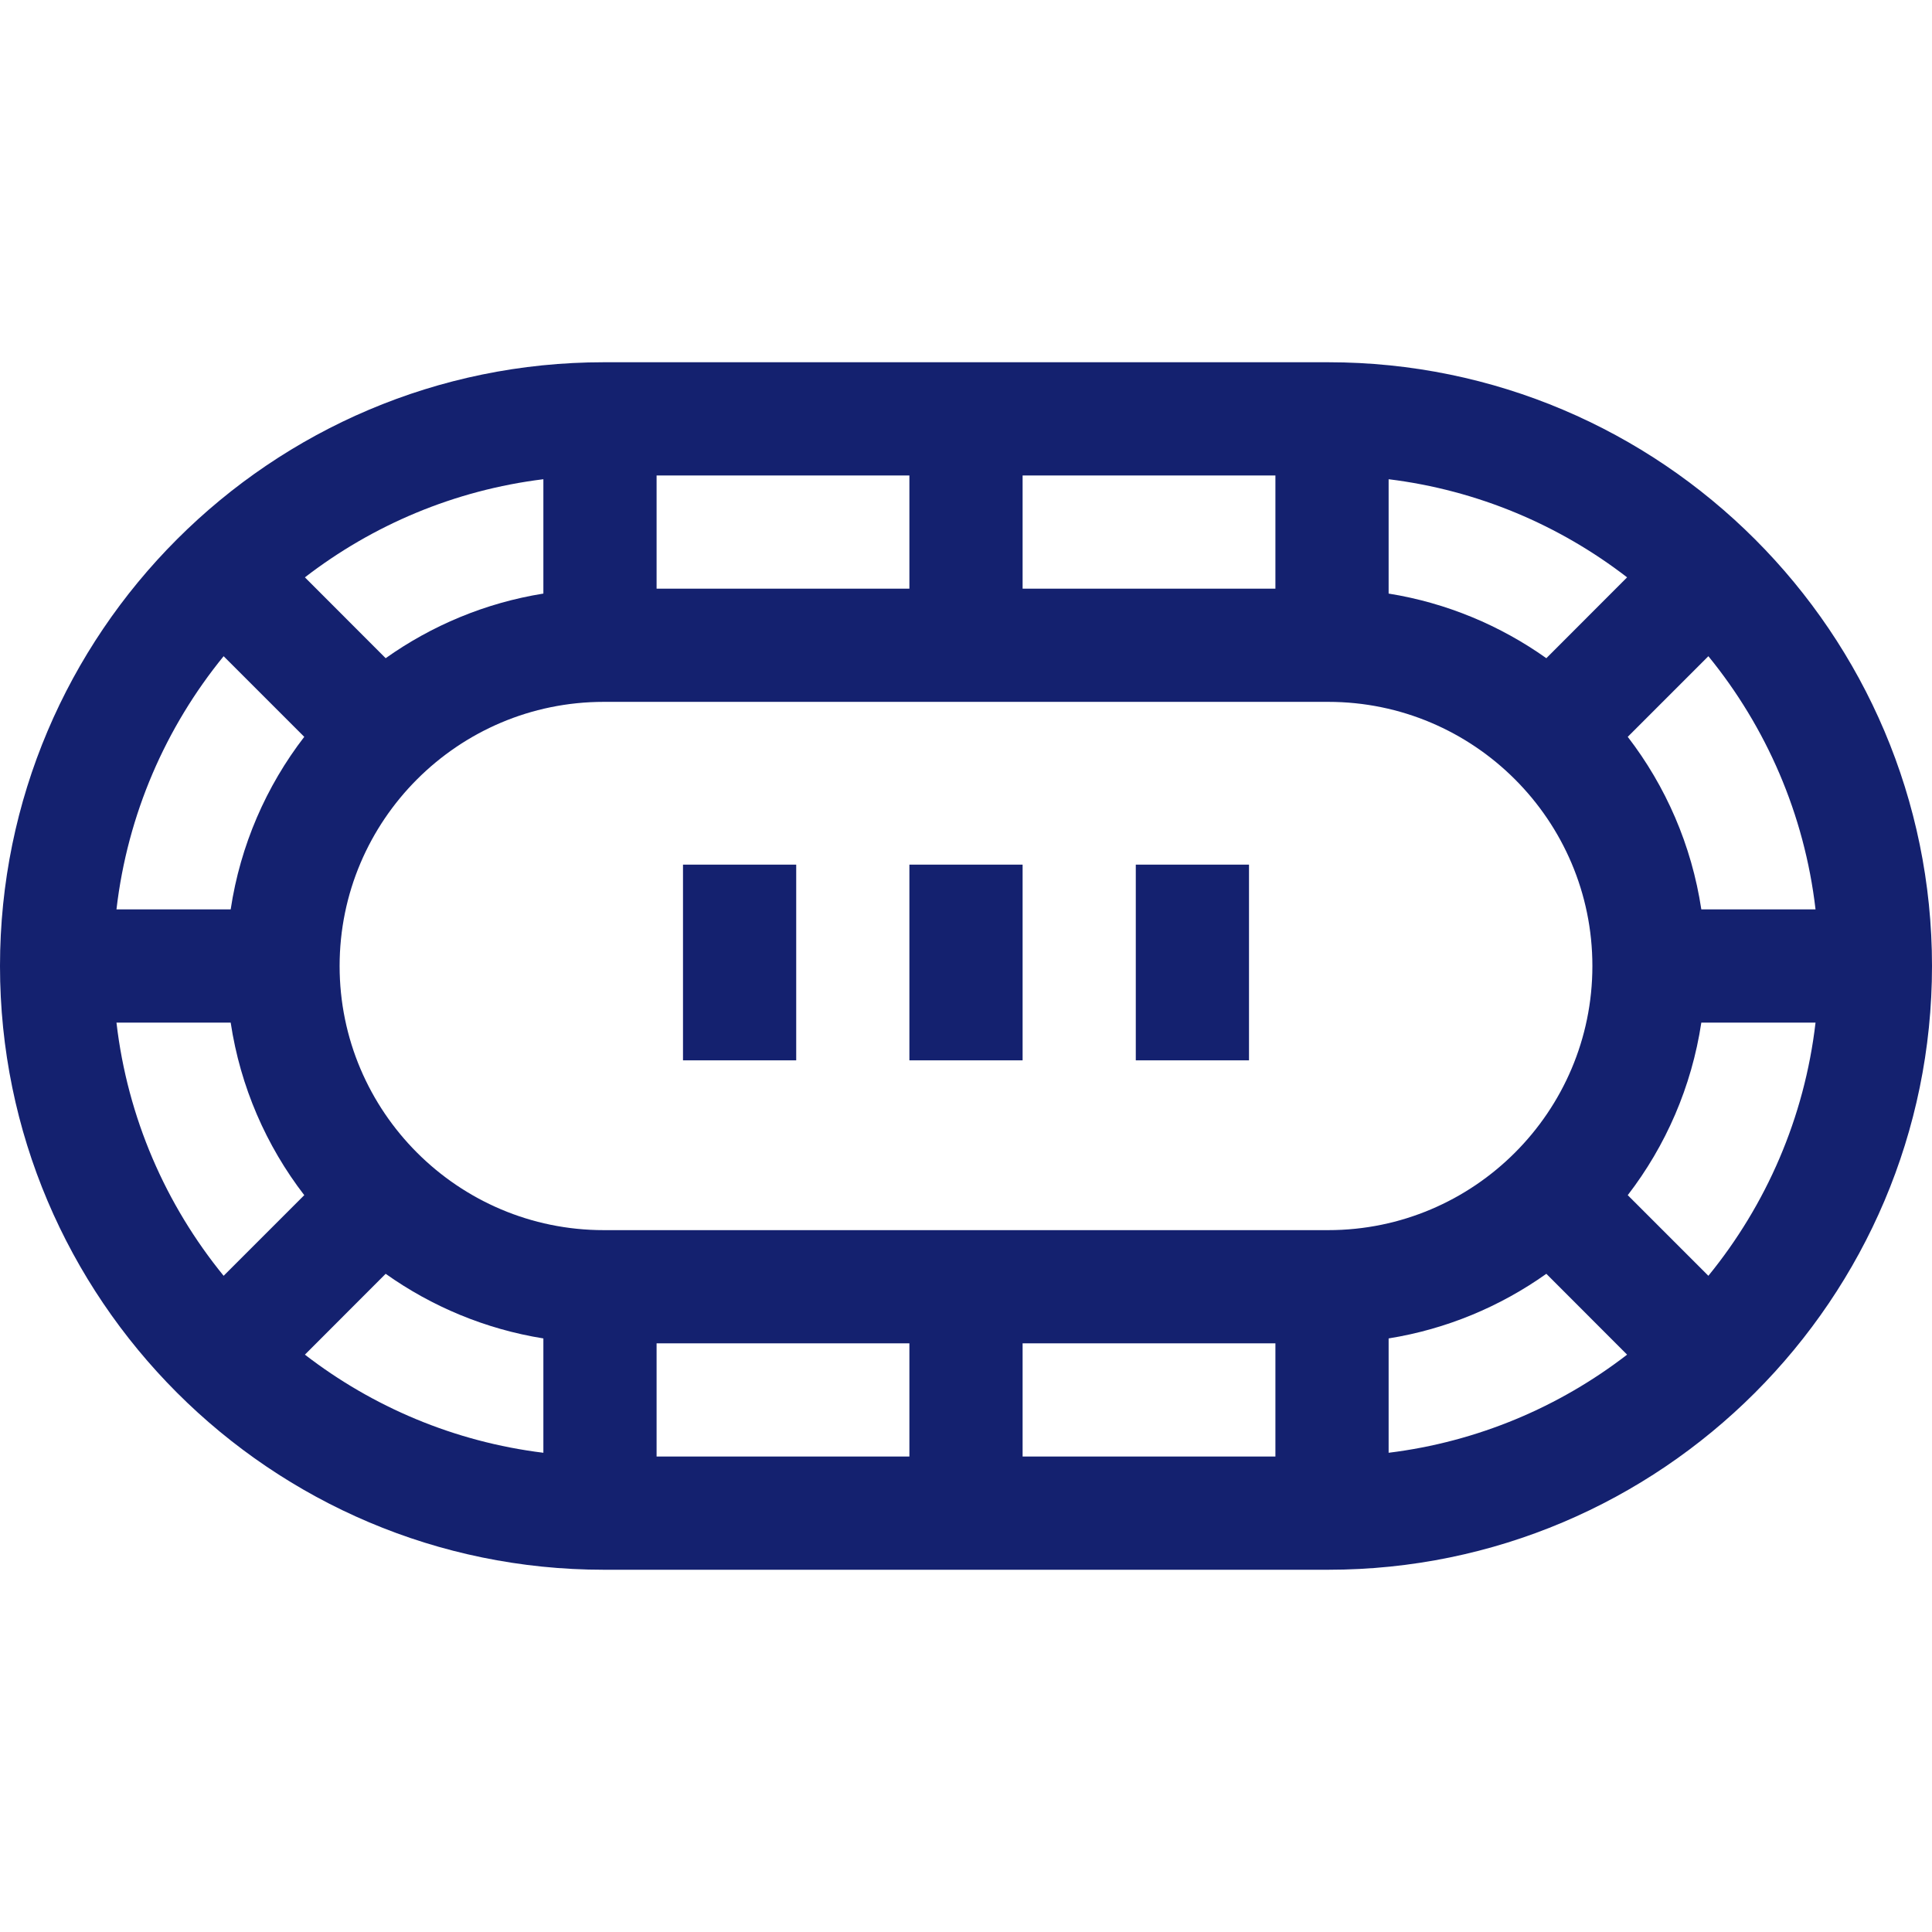
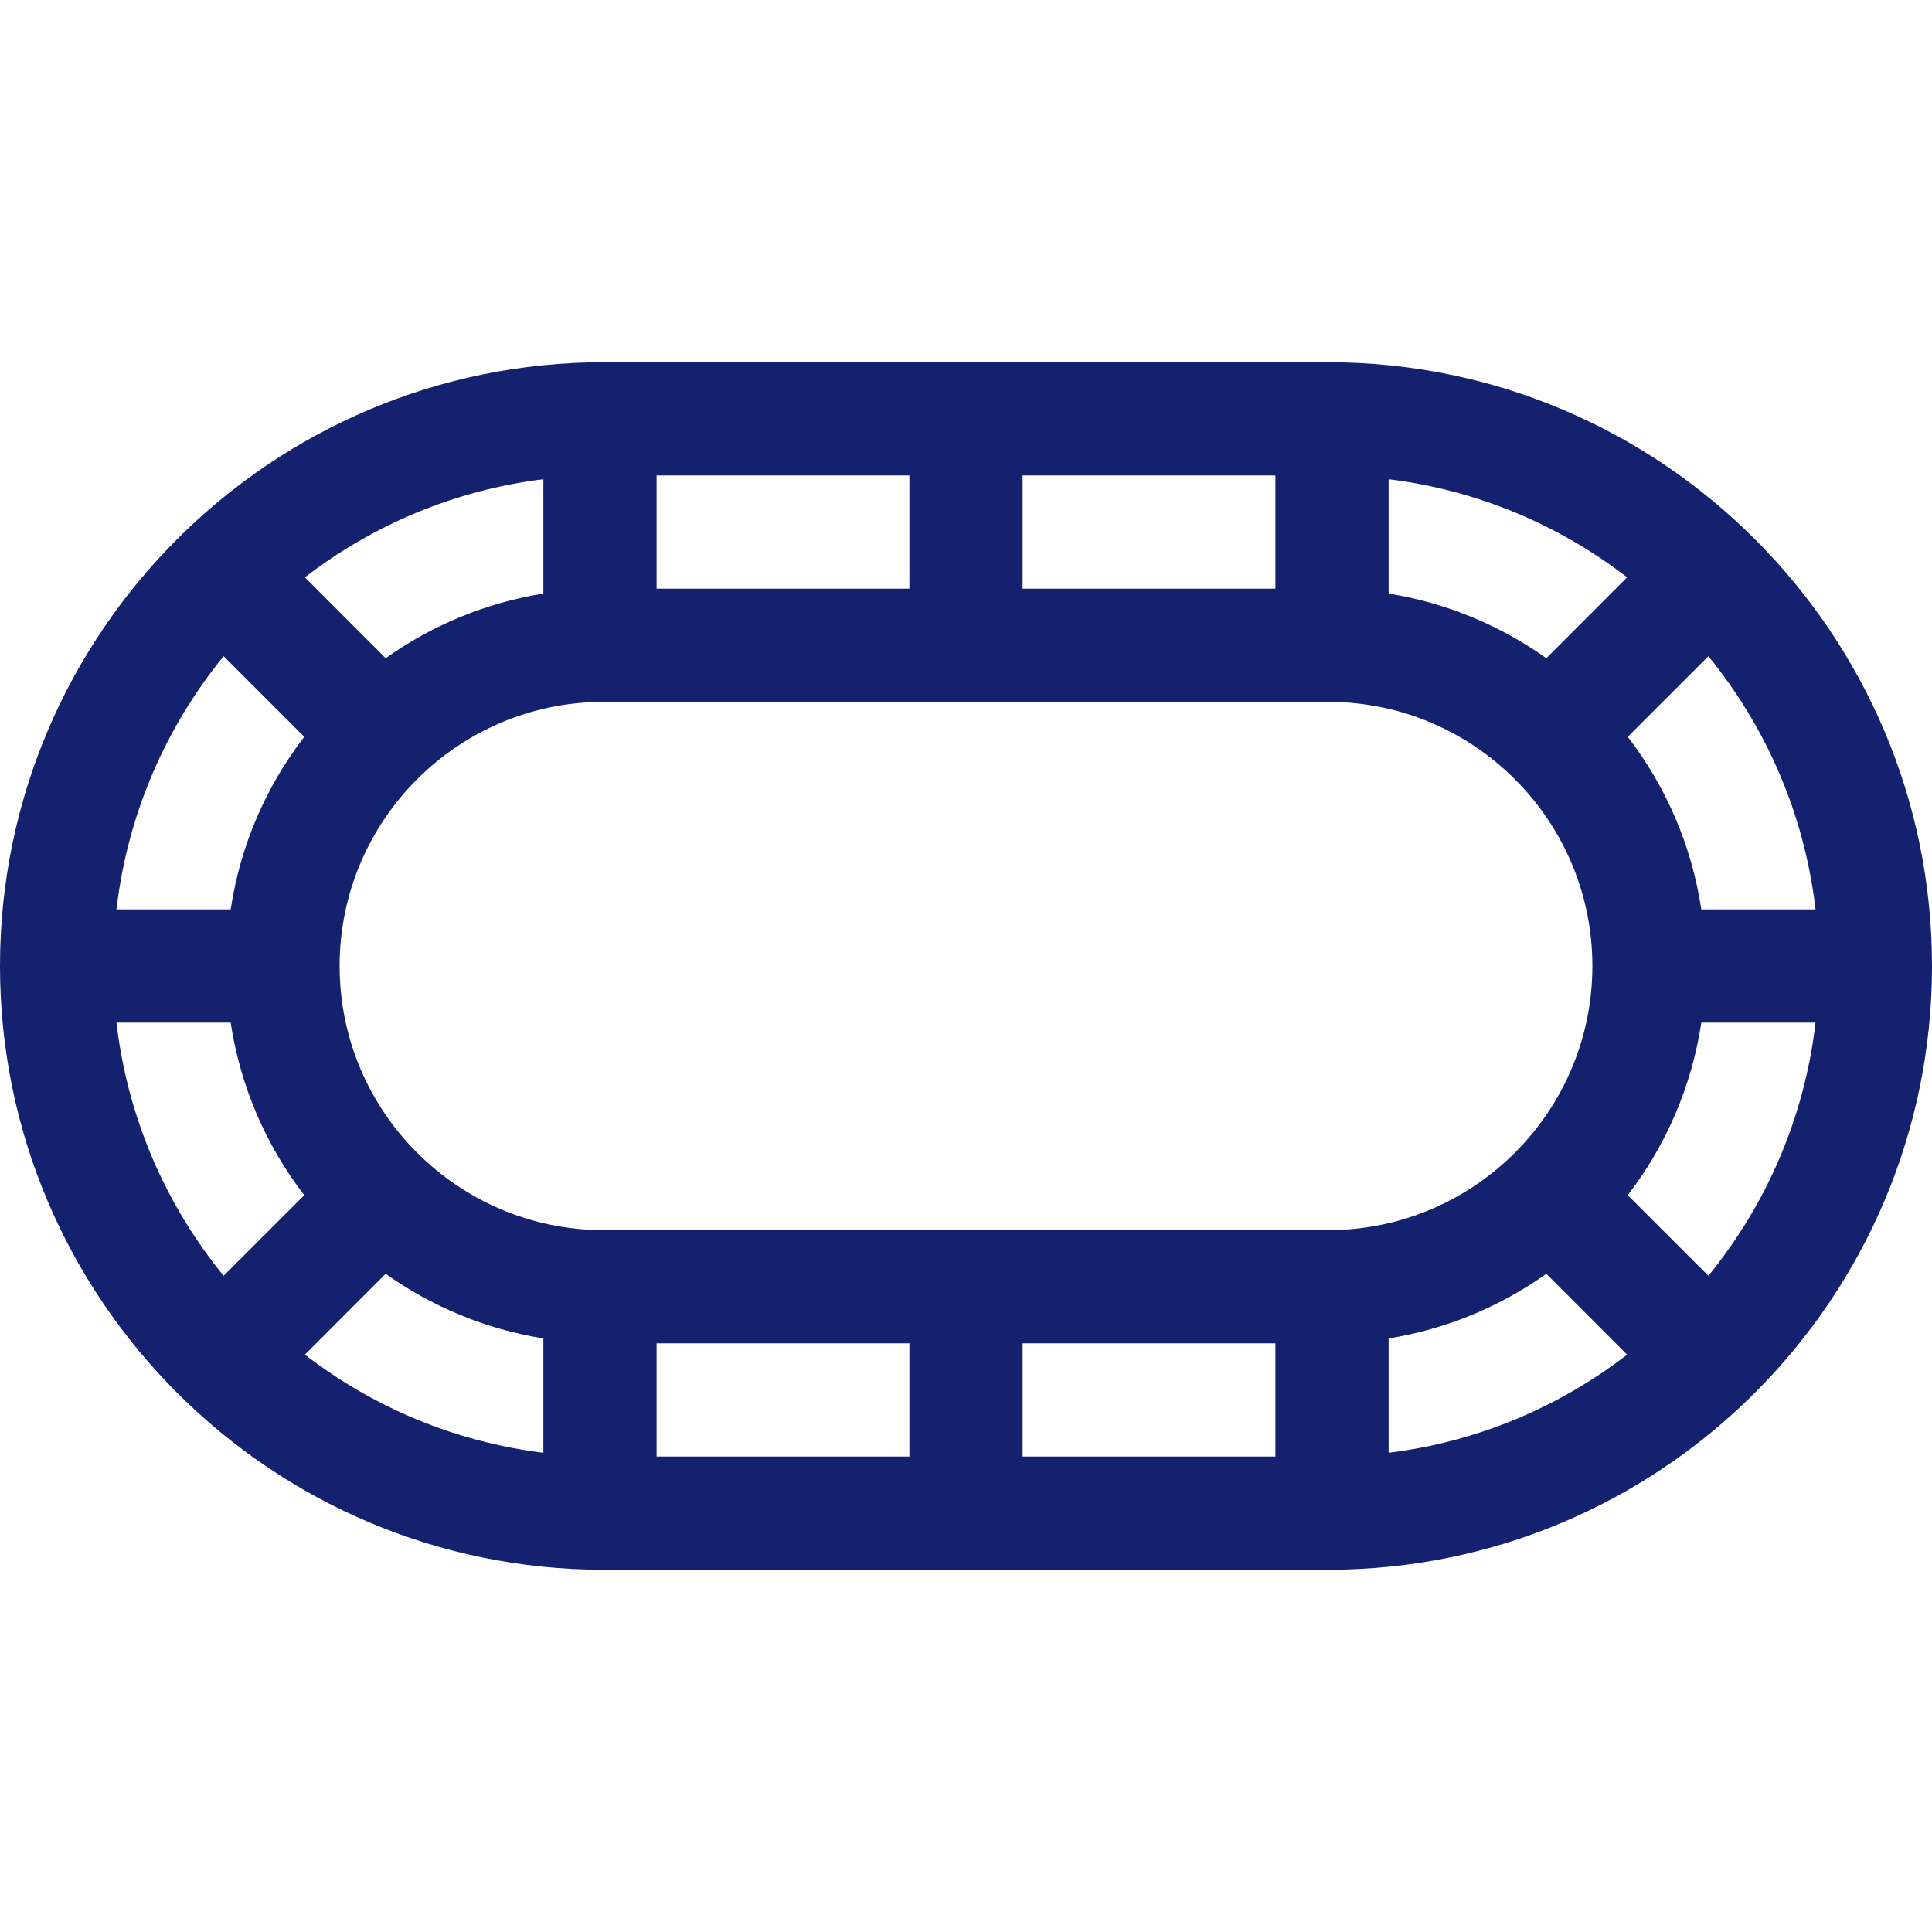
<svg xmlns="http://www.w3.org/2000/svg" width="60px" height="60px" viewBox="0 0 60 60" version="1.1">
  <g id="surface1">
    <path style=" stroke:none;fill-rule:nonzero;fill:rgb(7.843%,12.941%,43.529%);fill-opacity:1;" d="M 41.25 11.25 L 18.75 11.25 C 8.41 11.25 0 19.66 0 30 C 0 40.34 8.41 48.75 18.75 48.75 L 41.25 48.75 C 51.59 48.75 60 40.34 60 30 C 60 19.66 51.59 11.25 41.25 11.25 Z M 56.383 28.242 L 52.836 28.242 C 52.535 26.246 51.73 24.414 50.551 22.883 L 53.055 20.379 C 54.848 22.578 56.039 25.281 56.383 28.242 Z M 11.977 39.559 C 13.406 40.574 15.074 41.277 16.875 41.566 L 16.875 45.117 C 14.109 44.777 11.57 43.691 9.469 42.07 Z M 20.391 41.719 L 28.242 41.719 L 28.242 45.234 L 20.391 45.234 Z M 31.758 41.719 L 39.609 41.719 L 39.609 45.234 L 31.758 45.234 Z M 43.125 41.566 C 44.926 41.277 46.594 40.574 48.023 39.559 L 50.531 42.07 C 48.43 43.691 45.891 44.777 43.125 45.117 Z M 41.25 38.203 L 18.75 38.203 C 14.227 38.203 10.547 34.523 10.547 30 C 10.547 25.477 14.227 21.797 18.75 21.797 L 41.25 21.797 C 45.773 21.797 49.453 25.477 49.453 30 C 49.453 34.523 45.773 38.203 41.25 38.203 Z M 48.023 20.441 C 46.594 19.426 44.926 18.723 43.125 18.434 L 43.125 14.883 C 45.891 15.223 48.43 16.309 50.531 17.93 Z M 39.609 18.281 L 31.758 18.281 L 31.758 14.766 L 39.609 14.766 Z M 28.242 18.281 L 20.391 18.281 L 20.391 14.766 L 28.242 14.766 Z M 16.875 18.434 C 15.074 18.723 13.406 19.426 11.977 20.441 L 9.469 17.93 C 11.57 16.309 14.109 15.223 16.875 14.883 Z M 6.945 20.379 L 9.449 22.883 C 8.27 24.414 7.465 26.246 7.164 28.242 L 3.617 28.242 C 3.961 25.281 5.152 22.578 6.945 20.379 Z M 3.617 31.758 L 7.164 31.758 C 7.465 33.754 8.27 35.586 9.449 37.117 L 6.945 39.621 C 5.152 37.422 3.961 34.719 3.617 31.758 Z M 53.055 39.621 L 50.551 37.117 C 51.73 35.586 52.535 33.754 52.836 31.758 L 56.383 31.758 C 56.039 34.719 54.848 37.422 53.055 39.621 Z M 53.055 39.621 " />
-     <path style=" stroke:none;fill-rule:nonzero;fill:rgb(7.843%,12.941%,43.529%);fill-opacity:1;" d="M 21.211 26.852 L 24.727 26.852 L 24.727 32.93 L 21.211 32.93 Z M 21.211 26.852 " />
-     <path style=" stroke:none;fill-rule:nonzero;fill:rgb(7.843%,12.941%,43.529%);fill-opacity:1;" d="M 28.242 26.852 L 31.758 26.852 L 31.758 32.93 L 28.242 32.93 Z M 28.242 26.852 " />
-     <path style=" stroke:none;fill-rule:nonzero;fill:rgb(7.843%,12.941%,43.529%);fill-opacity:1;" d="M 35.273 26.852 L 38.789 26.852 L 38.789 32.93 L 35.273 32.93 Z M 35.273 26.852 " />
  </g>
</svg>